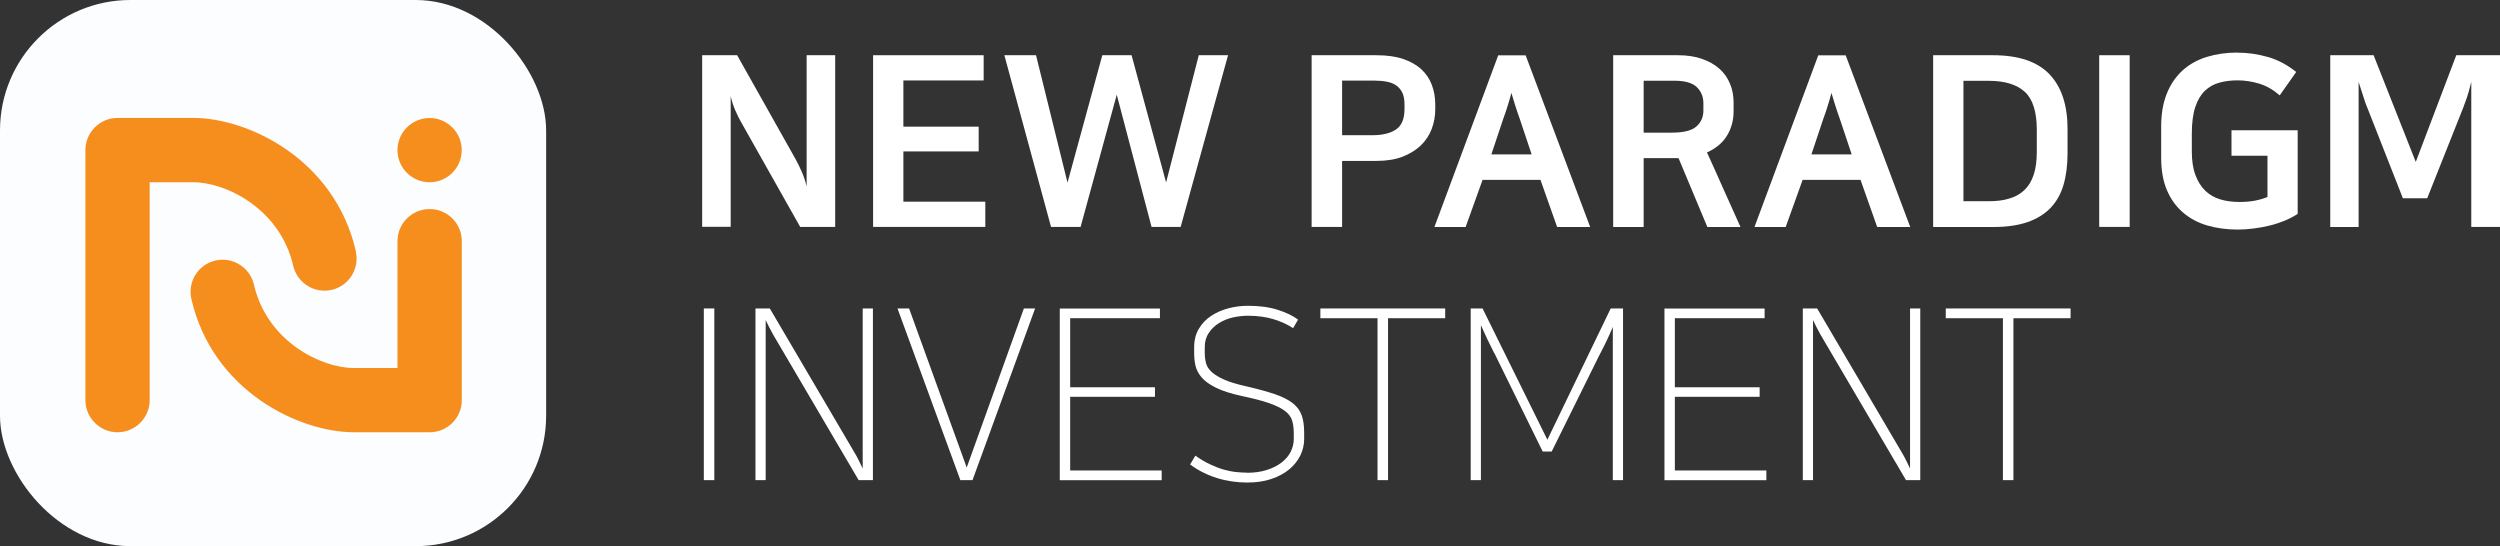
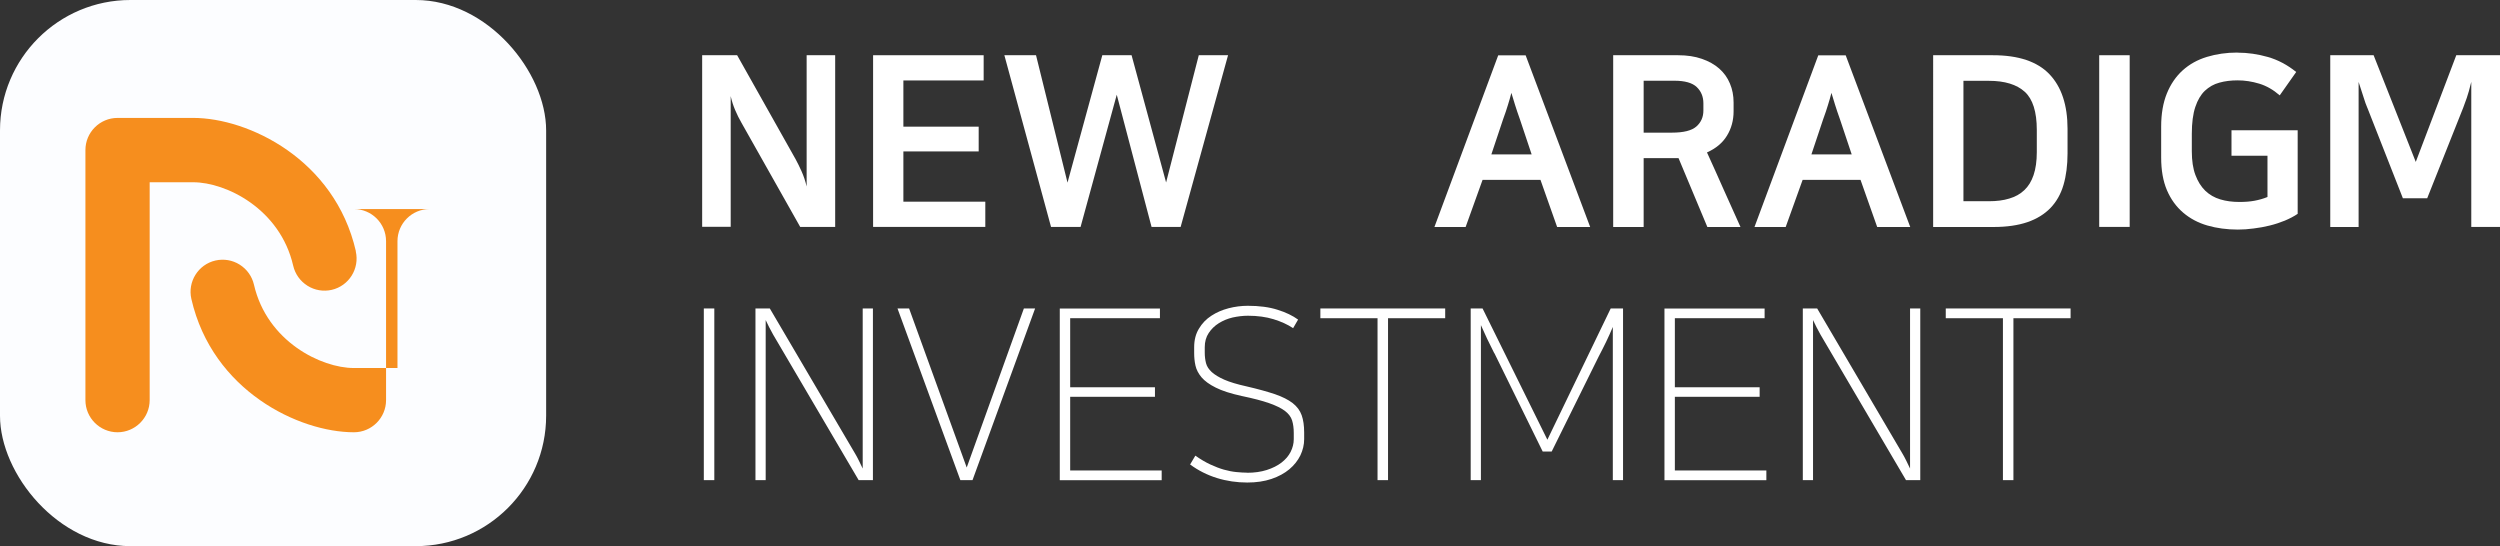
<svg xmlns="http://www.w3.org/2000/svg" id="Layer_2" viewBox="0 0 271.59 59.33">
  <rect x="0" y="0" width="271.59" height="59.33" fill="#333333" stroke="none" />
  <g id="_레이어_1">
    <rect width="59.33" height="59.33" rx="14.17" ry="14.17" style="fill:#fcfdff; stroke-width:0px;" />
    <path d="m76.28,6h3.8l6.36,11.31c.19.35.4.77.63,1.28s.42,1.07.56,1.67V6h3.1v18.65h-3.8l-6.39-11.33c-.24-.41-.46-.86-.67-1.35s-.37-.99-.49-1.53v14.2h-3.1V6Z" style="fill:#fff; stroke-width:0px;" />
    <path d="m106.86,6v2.74h-8.72v5.02h8.18v2.69h-8.18v5.46h8.9v2.74h-12.19V6h12Z" style="fill:#fff; stroke-width:0px;" />
    <path d="m109.11,6h3.44l3.42,13.84,3.78-13.84h3.18l3.75,13.82,3.55-13.82h3.18l-5.15,18.65h-3.16l-3.78-14.36-3.93,14.36h-3.21l-5.07-18.65Z" style="fill:#fff; stroke-width:0px;" />
-     <path d="m142.49,6h7.04c1.12,0,2.08.13,2.88.4.8.27,1.46.64,1.98,1.11.52.47.9,1.04,1.15,1.69.25.66.38,1.36.38,2.12v.54c0,.76-.13,1.48-.39,2.16-.26.68-.66,1.28-1.19,1.79-.54.51-1.2.91-1.99,1.22-.79.3-1.73.45-2.82.45h-3.73v7.17h-3.31V6Zm3.31,2.77v5.92h3.29c1.09,0,1.94-.21,2.56-.62.62-.41.93-1.16.93-2.25v-.47c0-.52-.08-.94-.23-1.27-.16-.33-.38-.59-.66-.79-.28-.2-.62-.34-1.02-.41-.4-.08-.83-.12-1.29-.12h-3.57Z" style="fill:#fff; stroke-width:0px;" />
    <path d="m172.76,24.66h-3.6l-1.81-5.12h-6.29l-1.84,5.12h-3.39l6.93-18.65h2.98l7.01,18.65Zm-10.74-7.89h4.37l-1.27-3.8c-.22-.62-.4-1.14-.53-1.57-.13-.42-.26-.86-.4-1.31-.07.26-.13.49-.19.7-.06.21-.13.42-.19.63-.07.22-.14.44-.22.69-.08.24-.18.53-.3.85l-1.27,3.8Z" style="fill:#fff; stroke-width:0px;" />
    <path d="m182.36,17.18h-3.8v7.48h-3.31V6h7.06c.97,0,1.82.13,2.57.39.75.26,1.38.61,1.89,1.06.51.45.9.99,1.16,1.62.27.63.4,1.32.4,2.06v.96c0,.98-.24,1.87-.72,2.65-.48.79-1.21,1.39-2.17,1.82.62,1.36,1.23,2.71,1.82,4.05.6,1.34,1.2,2.69,1.82,4.05h-3.6l-3.13-7.48Zm-3.8-8.41v5.64h3.05c1.28,0,2.17-.22,2.68-.67.51-.45.76-1.03.76-1.73v-.78c0-.72-.24-1.31-.72-1.77-.48-.46-1.29-.69-2.43-.69h-3.34Z" style="fill:#fff; stroke-width:0px;" />
    <path d="m207.53,24.66h-3.6l-1.81-5.12h-6.29l-1.84,5.12h-3.39l6.93-18.65h2.98l7.01,18.65Zm-10.74-7.89h4.37l-1.27-3.8c-.22-.62-.4-1.14-.53-1.57-.13-.42-.26-.86-.4-1.31-.07.26-.13.49-.19.7-.06.21-.13.42-.19.63-.07.22-.14.44-.22.69-.08.24-.18.53-.3.85l-1.27,3.8Z" style="fill:#fff; stroke-width:0px;" />
    <path d="m216.51,6c2.78,0,4.82.69,6.13,2.06,1.31,1.37,1.97,3.35,1.97,5.94v2.66c0,1.29-.15,2.44-.44,3.43-.29.99-.76,1.82-1.41,2.5-.65.67-1.48,1.19-2.5,1.54-1.02.35-2.25.53-3.7.53h-6.55V6h6.49Zm-3.21,15.86h2.77c.83,0,1.57-.09,2.21-.29.65-.19,1.19-.49,1.63-.91.44-.41.78-.96,1.01-1.64.23-.68.35-1.51.35-2.5v-2.41c0-1.97-.44-3.35-1.31-4.14-.87-.79-2.17-1.19-3.89-1.19h-2.77v13.07Z" style="fill:#fff; stroke-width:0px;" />
    <path d="m228.05,6h3.31v18.65h-3.31V6Z" style="fill:#fff; stroke-width:0px;" />
    <path d="m243.08,5.72c1.1,0,2.2.16,3.29.47,1.09.31,2.11.85,3.08,1.63l-1.79,2.54c-.69-.6-1.43-1.03-2.22-1.27-.79-.24-1.58-.36-2.35-.36-.72,0-1.39.08-1.99.25-.6.16-1.12.46-1.57.88-.44.42-.79,1.01-1.04,1.76-.25.75-.38,1.72-.38,2.91v1.91c0,1.02.13,1.88.39,2.57.26.7.62,1.27,1.07,1.71.46.44,1,.75,1.63.94.63.19,1.32.28,2.08.28.6,0,1.15-.04,1.63-.13.48-.09.96-.22,1.42-.41v-4.48h-3.91v-2.77h7.19v9.08c-.41.28-.88.52-1.4.74-.52.21-1.06.39-1.63.53-.57.14-1.15.25-1.75.32-.59.08-1.17.12-1.72.12-1.19,0-2.29-.15-3.3-.44-1.01-.29-1.89-.76-2.64-1.4-.75-.64-1.34-1.45-1.76-2.43-.42-.98-.63-2.17-.63-3.57v-3.34c0-1.4.21-2.6.62-3.61.41-1.01.99-1.85,1.72-2.51.73-.66,1.61-1.15,2.63-1.46,1.02-.31,2.12-.47,3.31-.47Z" style="fill:#fff; stroke-width:0px;" />
    <path d="m257.18,11.72c-.14-.33-.28-.71-.41-1.15-.14-.44-.32-1-.54-1.67v15.76h-3.08V6h4.71l4.58,11.59,4.4-11.59h4.76v18.65h-3.13v-15.76c-.19.78-.35,1.36-.49,1.75-.14.39-.27.75-.39,1.07l-3.91,9.83h-2.64l-3.86-9.83Z" style="fill:#fff; stroke-width:0px;" />
    <path d="m77.6,33.51v18.65h-1.14v-18.65h1.14Z" style="fill:#fff; stroke-width:0px;" />
    <path d="m83.63,33.51l9.29,15.81c.1.17.24.42.4.75.16.33.3.6.4.83v-17.39h1.11v18.65h-1.55l-9.29-15.81c-.14-.24-.28-.51-.43-.8-.15-.29-.27-.55-.38-.78v17.39h-1.11v-18.65h1.55Z" style="fill:#fff; stroke-width:0px;" />
    <path d="m98.76,33.51l6.26,17.28,6.21-17.28h1.22l-6.8,18.65h-1.32l-6.83-18.65h1.27Z" style="fill:#fff; stroke-width:0px;" />
    <path d="m126.01,33.51v1.06h-9.75v7.5h9.21v1.04h-9.21v8h9.94v1.06h-11.07v-18.65h10.89Z" style="fill:#fff; stroke-width:0px;" />
    <path d="m135.48,51.36c.79,0,1.5-.1,2.13-.3.63-.2,1.17-.47,1.6-.8.44-.34.77-.72,1-1.17.22-.44.34-.9.34-1.38v-.67c0-.52-.06-.97-.18-1.36-.12-.39-.38-.73-.78-1.04-.4-.3-.97-.58-1.71-.84-.74-.26-1.73-.52-2.98-.78-1.19-.26-2.13-.56-2.82-.91-.69-.34-1.21-.72-1.55-1.12-.34-.41-.56-.83-.66-1.28-.1-.45-.14-.9-.14-1.34v-.65c0-.78.17-1.45.52-2.02.34-.57.79-1.04,1.35-1.4.55-.36,1.17-.63,1.86-.81.69-.18,1.39-.27,2.1-.27,1.24,0,2.32.14,3.22.43.91.28,1.65.64,2.24,1.07l-.54.93c-.6-.4-1.31-.72-2.12-.97-.81-.25-1.74-.38-2.79-.38-.55,0-1.1.07-1.66.19-.55.13-1.05.34-1.5.62-.45.28-.82.64-1.1,1.07-.29.43-.43.95-.43,1.55v.59c0,.41.05.79.14,1.14.09.35.3.66.62.96.32.29.78.57,1.37.83.6.26,1.39.5,2.39.72,1.26.29,2.29.58,3.1.85.81.28,1.45.6,1.93.97.47.37.8.81.98,1.32.18.51.27,1.13.27,1.88v.72c0,.6-.14,1.19-.41,1.76-.28.57-.68,1.07-1.2,1.51-.53.44-1.17.79-1.94,1.05s-1.64.39-2.63.39c-1.14,0-2.24-.16-3.3-.49-1.06-.33-2.03-.82-2.91-1.47l.57-.96c.57.4,1.11.72,1.63.96.52.24,1.01.43,1.47.56.47.13.91.22,1.33.26.42.04.82.07,1.18.07Z" style="fill:#fff; stroke-width:0px;" />
    <path d="m149.65,52.16v-17.59h-6.21v-1.06h13.56v1.06h-6.21v17.59h-1.14Z" style="fill:#fff; stroke-width:0px;" />
    <path d="m162.33,38.37c-.55-1.07-1.03-2.09-1.45-3.05v16.84h-1.11v-18.65h1.29l7.04,14.26,6.88-14.26h1.34v18.65h-1.11v-16.64c-.24.57-.48,1.1-.72,1.6-.24.5-.51,1.03-.8,1.58l-5.12,10.35h-.98l-5.25-10.69Z" style="fill:#fff; stroke-width:0px;" />
    <path d="m191.7,33.51v1.06h-9.75v7.5h9.21v1.04h-9.21v8h9.94v1.06h-11.07v-18.65h10.89Z" style="fill:#fff; stroke-width:0px;" />
    <path d="m197.41,33.51l9.29,15.81c.1.17.24.42.4.75.16.33.3.6.4.83v-17.39h1.11v18.65h-1.55l-9.29-15.81c-.14-.24-.28-.51-.43-.8-.15-.29-.27-.55-.38-.78v17.39h-1.11v-18.65h1.55Z" style="fill:#fff; stroke-width:0px;" />
    <path d="m217.59,52.16v-17.59h-6.21v-1.06h13.56v1.06h-6.21v17.59h-1.14Z" style="fill:#fff; stroke-width:0px;" />
    <path d="m38.66,27.29c-2.29-9.99-11.7-14.48-17.66-14.48h-8.23c-1.93,0-3.49,1.57-3.49,3.49v27.17c0,1.93,1.57,3.49,3.49,3.49s3.49-1.57,3.49-3.49v-23.67h4.74c3.54,0,9.43,2.88,10.85,9.06.21.91.76,1.68,1.55,2.18.79.5,1.73.65,2.63.45,1.88-.43,3.05-2.31,2.62-4.18Z" style="fill:#f68e1e; stroke-width:0px;" />
-     <path d="m46.67,22.71c-1.93,0-3.49,1.57-3.49,3.49v13.78h-4.74c-3.54,0-9.43-2.88-10.85-9.05-.21-.91-.76-1.68-1.55-2.18-.79-.5-1.73-.65-2.63-.45-1.88.43-3.05,2.31-2.62,4.18,2.29,9.99,11.7,14.48,17.66,14.48h8.23c1.93,0,3.49-1.57,3.49-3.49v-17.27c0-1.93-1.57-3.49-3.49-3.49Z" style="fill:#f68e1e; stroke-width:0px;" />
-     <circle cx="46.67" cy="16.31" r="3.49" style="fill:#f68e1e; stroke-width:0px;" />
+     <path d="m46.67,22.71c-1.93,0-3.49,1.57-3.49,3.49v13.78h-4.74c-3.54,0-9.43-2.88-10.85-9.05-.21-.91-.76-1.68-1.55-2.18-.79-.5-1.73-.65-2.63-.45-1.88.43-3.05,2.31-2.62,4.18,2.29,9.99,11.7,14.48,17.66,14.48c1.93,0,3.49-1.57,3.49-3.49v-17.27c0-1.93-1.57-3.49-3.49-3.49Z" style="fill:#f68e1e; stroke-width:0px;" />
  </g>
</svg>